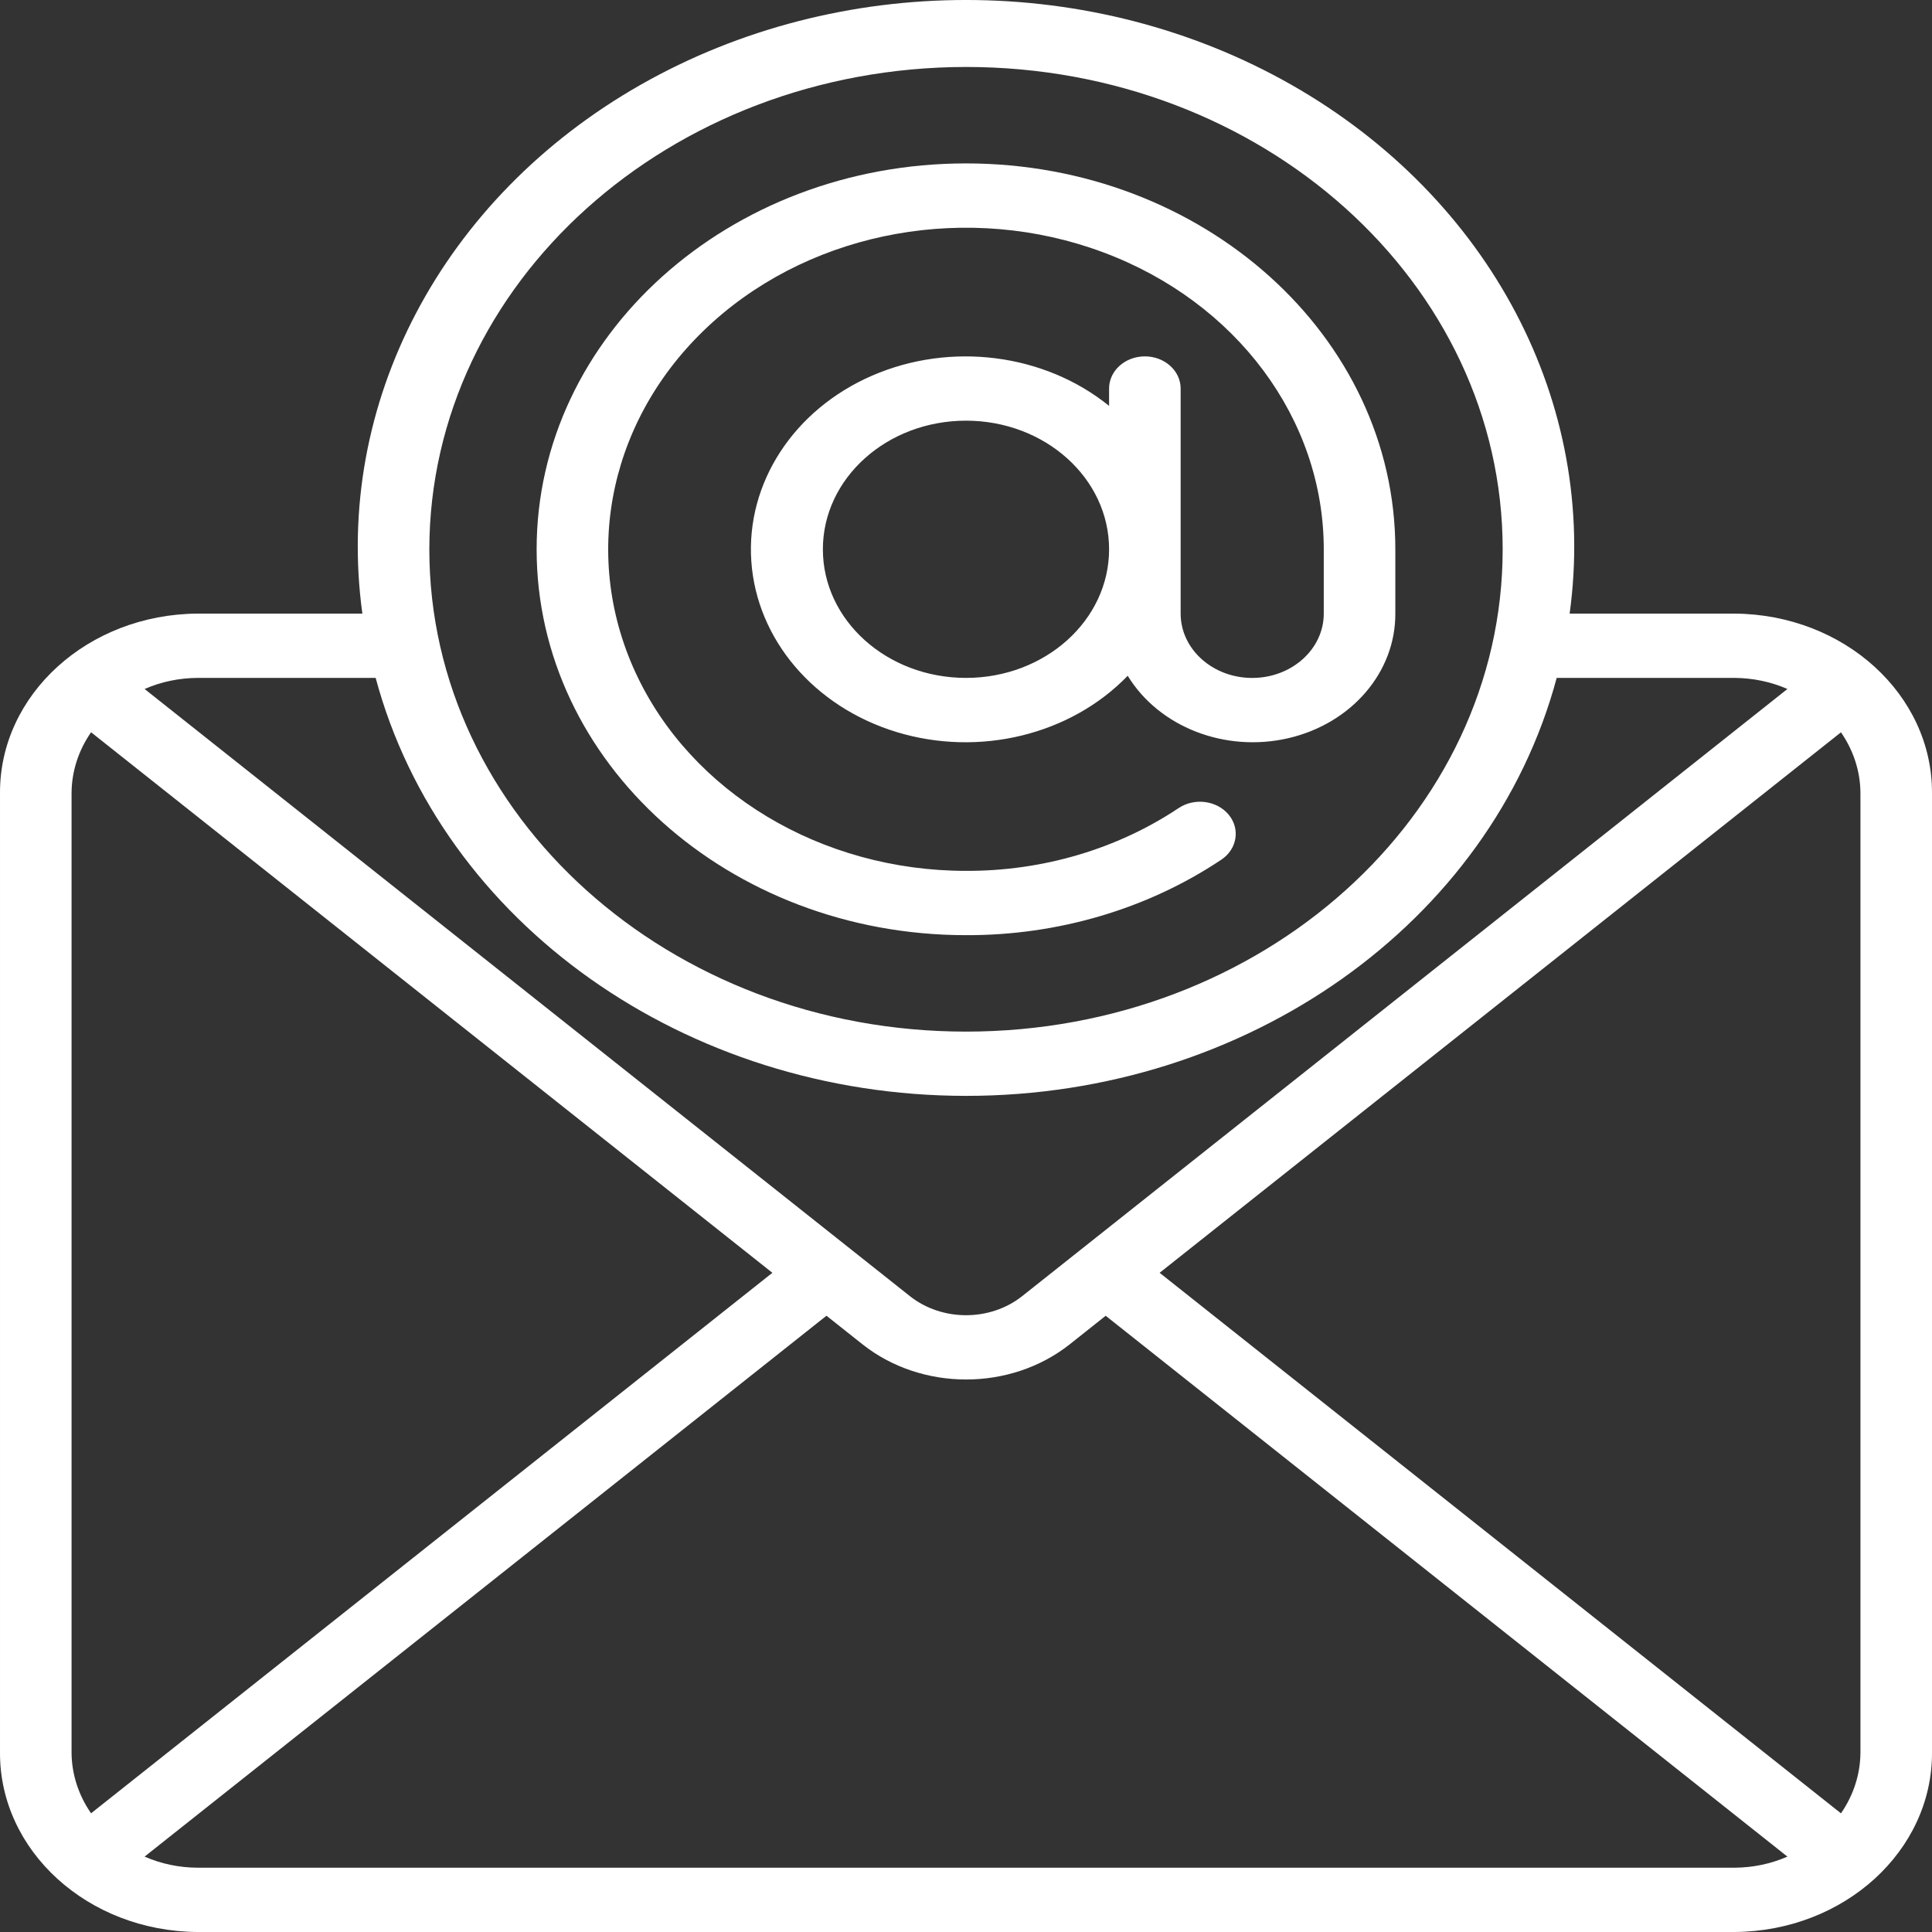
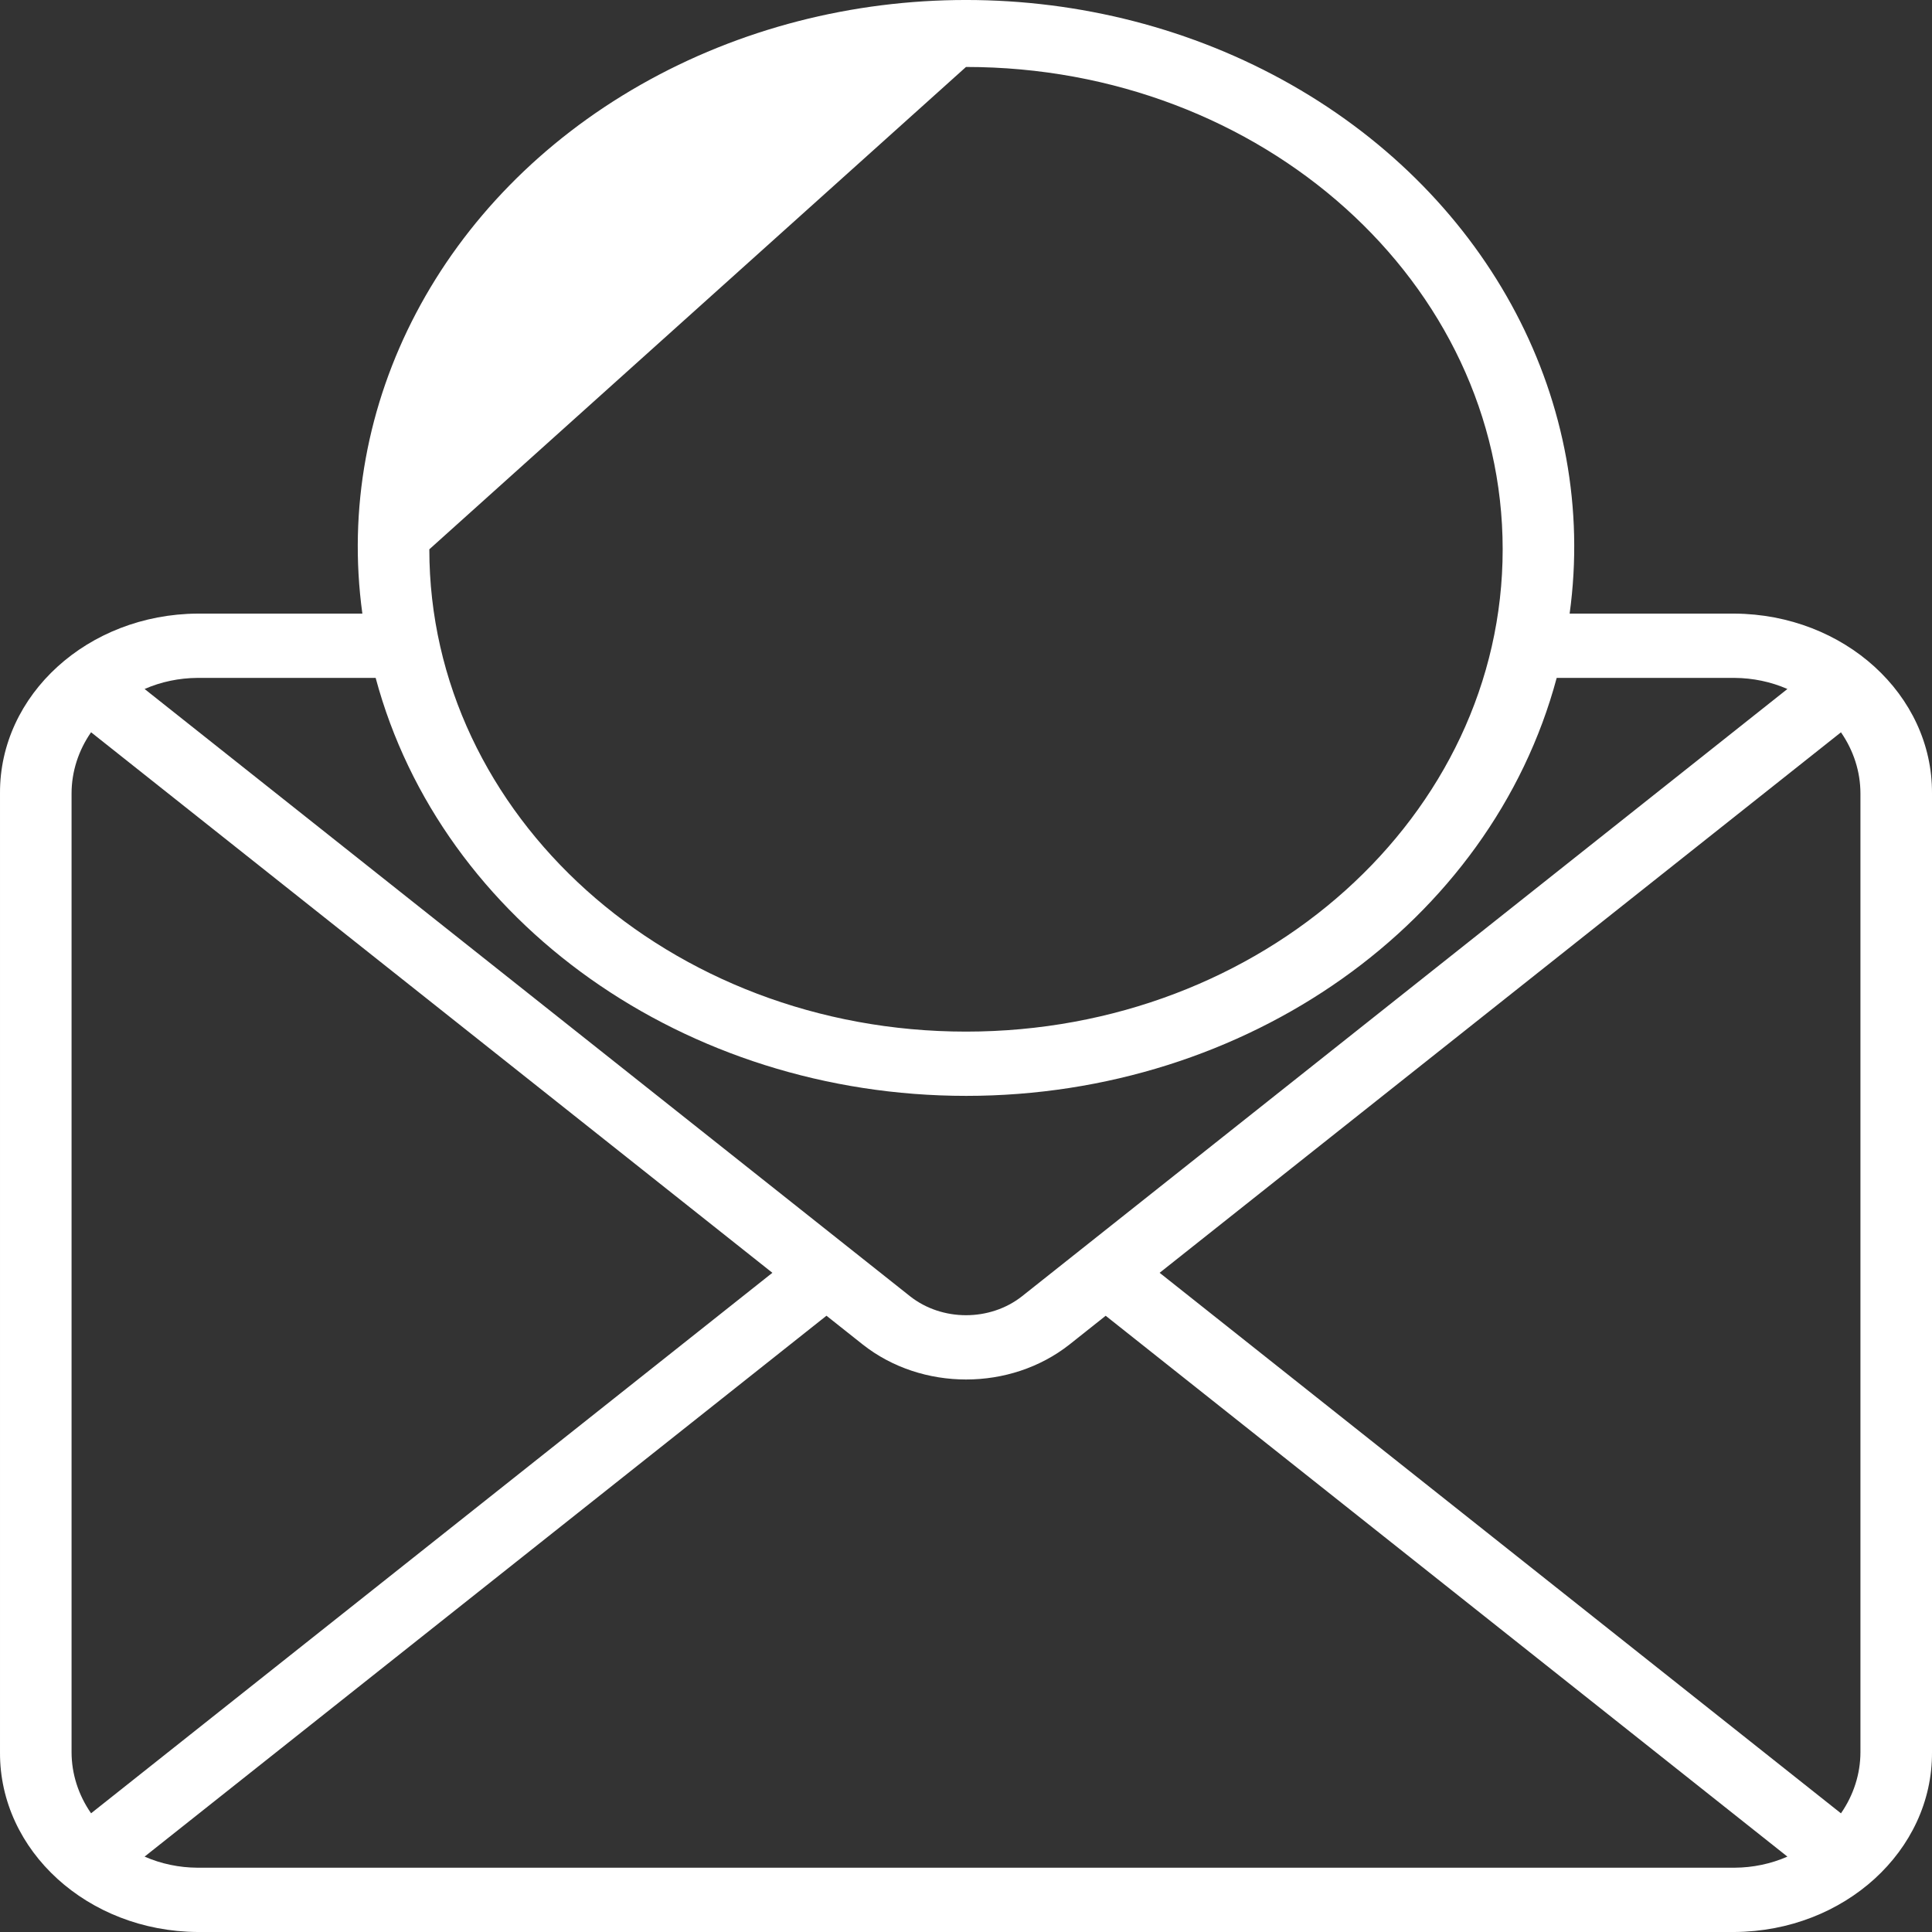
<svg xmlns="http://www.w3.org/2000/svg" width="50" height="50" viewBox="0 0 50 50" fill="none">
  <rect x="0" y="0" width="50" height="50" fill="#333333" stroke="none" />
-   <path d="M5.111 50H44.889C47.728 49.981 50.014 47.9 50 45.348V20.532C50.014 17.98 47.728 15.899 44.889 15.88H40.622C41.368 10.451 38.564 5.122 33.422 2.195C28.279 -0.732 21.721 -0.732 16.578 2.195C11.436 5.122 8.632 10.451 9.378 15.88H5.111C2.272 15.899 -0.014 17.98 6.7099e-05 20.532V45.348C-0.014 47.9 2.272 49.981 5.111 50ZM1.852 45.348V20.532C1.853 19.973 2.028 19.425 2.357 18.951L19.989 32.94L2.357 46.928C2.028 46.454 1.853 45.907 1.852 45.348ZM5.111 48.336C4.637 48.334 4.169 48.236 3.742 48.049L21.389 34.051L22.328 34.796C23.858 36.003 26.147 36.003 27.678 34.796L28.615 34.052L46.258 48.049C45.831 48.236 45.363 48.334 44.889 48.336H5.111ZM47.644 18.952C47.972 19.426 48.147 19.973 48.148 20.532V45.348C48.147 45.907 47.972 46.455 47.644 46.929L30.011 32.94L47.644 18.952ZM25 1.733C32.671 1.733 38.889 7.322 38.889 14.216C38.889 21.11 32.671 26.698 25 26.698C17.329 26.698 11.111 21.11 11.111 14.216C11.12 7.325 17.333 1.741 25 1.733ZM9.722 17.544C11.425 23.89 17.742 28.361 25.005 28.361C32.267 28.361 38.585 23.89 40.287 17.544H44.889C45.364 17.547 45.831 17.644 46.258 17.831L26.45 33.547C25.621 34.201 24.381 34.201 23.552 33.547L3.742 17.831C4.169 17.644 4.637 17.547 5.111 17.544H9.722V17.544Z" fill="white" />
-   <path d="M25 24.202C27.379 24.21 29.697 23.525 31.607 22.249C32.017 21.975 32.103 21.454 31.799 21.085C31.494 20.716 30.914 20.639 30.503 20.913C28.912 21.975 26.981 22.545 25 22.538C21.255 22.538 17.878 20.51 16.445 17.401C15.012 14.291 15.804 10.711 18.452 8.331C21.1 5.951 25.083 5.239 28.543 6.527C32.003 7.815 34.259 10.85 34.259 14.216V15.88C34.259 16.799 33.43 17.545 32.407 17.545C31.384 17.545 30.555 16.799 30.555 15.88V10.055C30.555 9.595 30.14 9.223 29.629 9.223C29.118 9.223 28.703 9.595 28.703 10.055V10.504C27.026 9.148 24.603 8.839 22.571 9.721C20.54 10.603 19.304 12.502 19.444 14.525C19.583 16.549 21.07 18.296 23.207 18.946C25.344 19.596 27.706 19.02 29.185 17.489C29.997 18.818 31.709 19.483 33.343 19.104C34.978 18.724 36.117 17.397 36.111 15.88V14.216C36.111 8.7 31.136 4.229 25 4.229C18.863 4.229 13.888 8.7 13.888 14.216C13.888 19.731 18.863 24.202 25 24.202ZM25 17.544C22.954 17.544 21.296 16.054 21.296 14.216C21.296 12.377 22.954 10.887 25 10.887C27.045 10.887 28.703 12.377 28.703 14.216C28.703 16.054 27.045 17.544 25 17.544Z" fill="white" />
+   <path d="M5.111 50H44.889C47.728 49.981 50.014 47.9 50 45.348V20.532C50.014 17.98 47.728 15.899 44.889 15.88H40.622C41.368 10.451 38.564 5.122 33.422 2.195C28.279 -0.732 21.721 -0.732 16.578 2.195C11.436 5.122 8.632 10.451 9.378 15.88H5.111C2.272 15.899 -0.014 17.98 6.7099e-05 20.532V45.348C-0.014 47.9 2.272 49.981 5.111 50ZM1.852 45.348V20.532C1.853 19.973 2.028 19.425 2.357 18.951L19.989 32.94L2.357 46.928C2.028 46.454 1.853 45.907 1.852 45.348ZM5.111 48.336C4.637 48.334 4.169 48.236 3.742 48.049L21.389 34.051L22.328 34.796C23.858 36.003 26.147 36.003 27.678 34.796L28.615 34.052L46.258 48.049C45.831 48.236 45.363 48.334 44.889 48.336H5.111ZM47.644 18.952C47.972 19.426 48.147 19.973 48.148 20.532V45.348C48.147 45.907 47.972 46.455 47.644 46.929L30.011 32.94L47.644 18.952ZM25 1.733C32.671 1.733 38.889 7.322 38.889 14.216C38.889 21.11 32.671 26.698 25 26.698C17.329 26.698 11.111 21.11 11.111 14.216ZM9.722 17.544C11.425 23.89 17.742 28.361 25.005 28.361C32.267 28.361 38.585 23.89 40.287 17.544H44.889C45.364 17.547 45.831 17.644 46.258 17.831L26.45 33.547C25.621 34.201 24.381 34.201 23.552 33.547L3.742 17.831C4.169 17.644 4.637 17.547 5.111 17.544H9.722V17.544Z" fill="white" />
</svg>